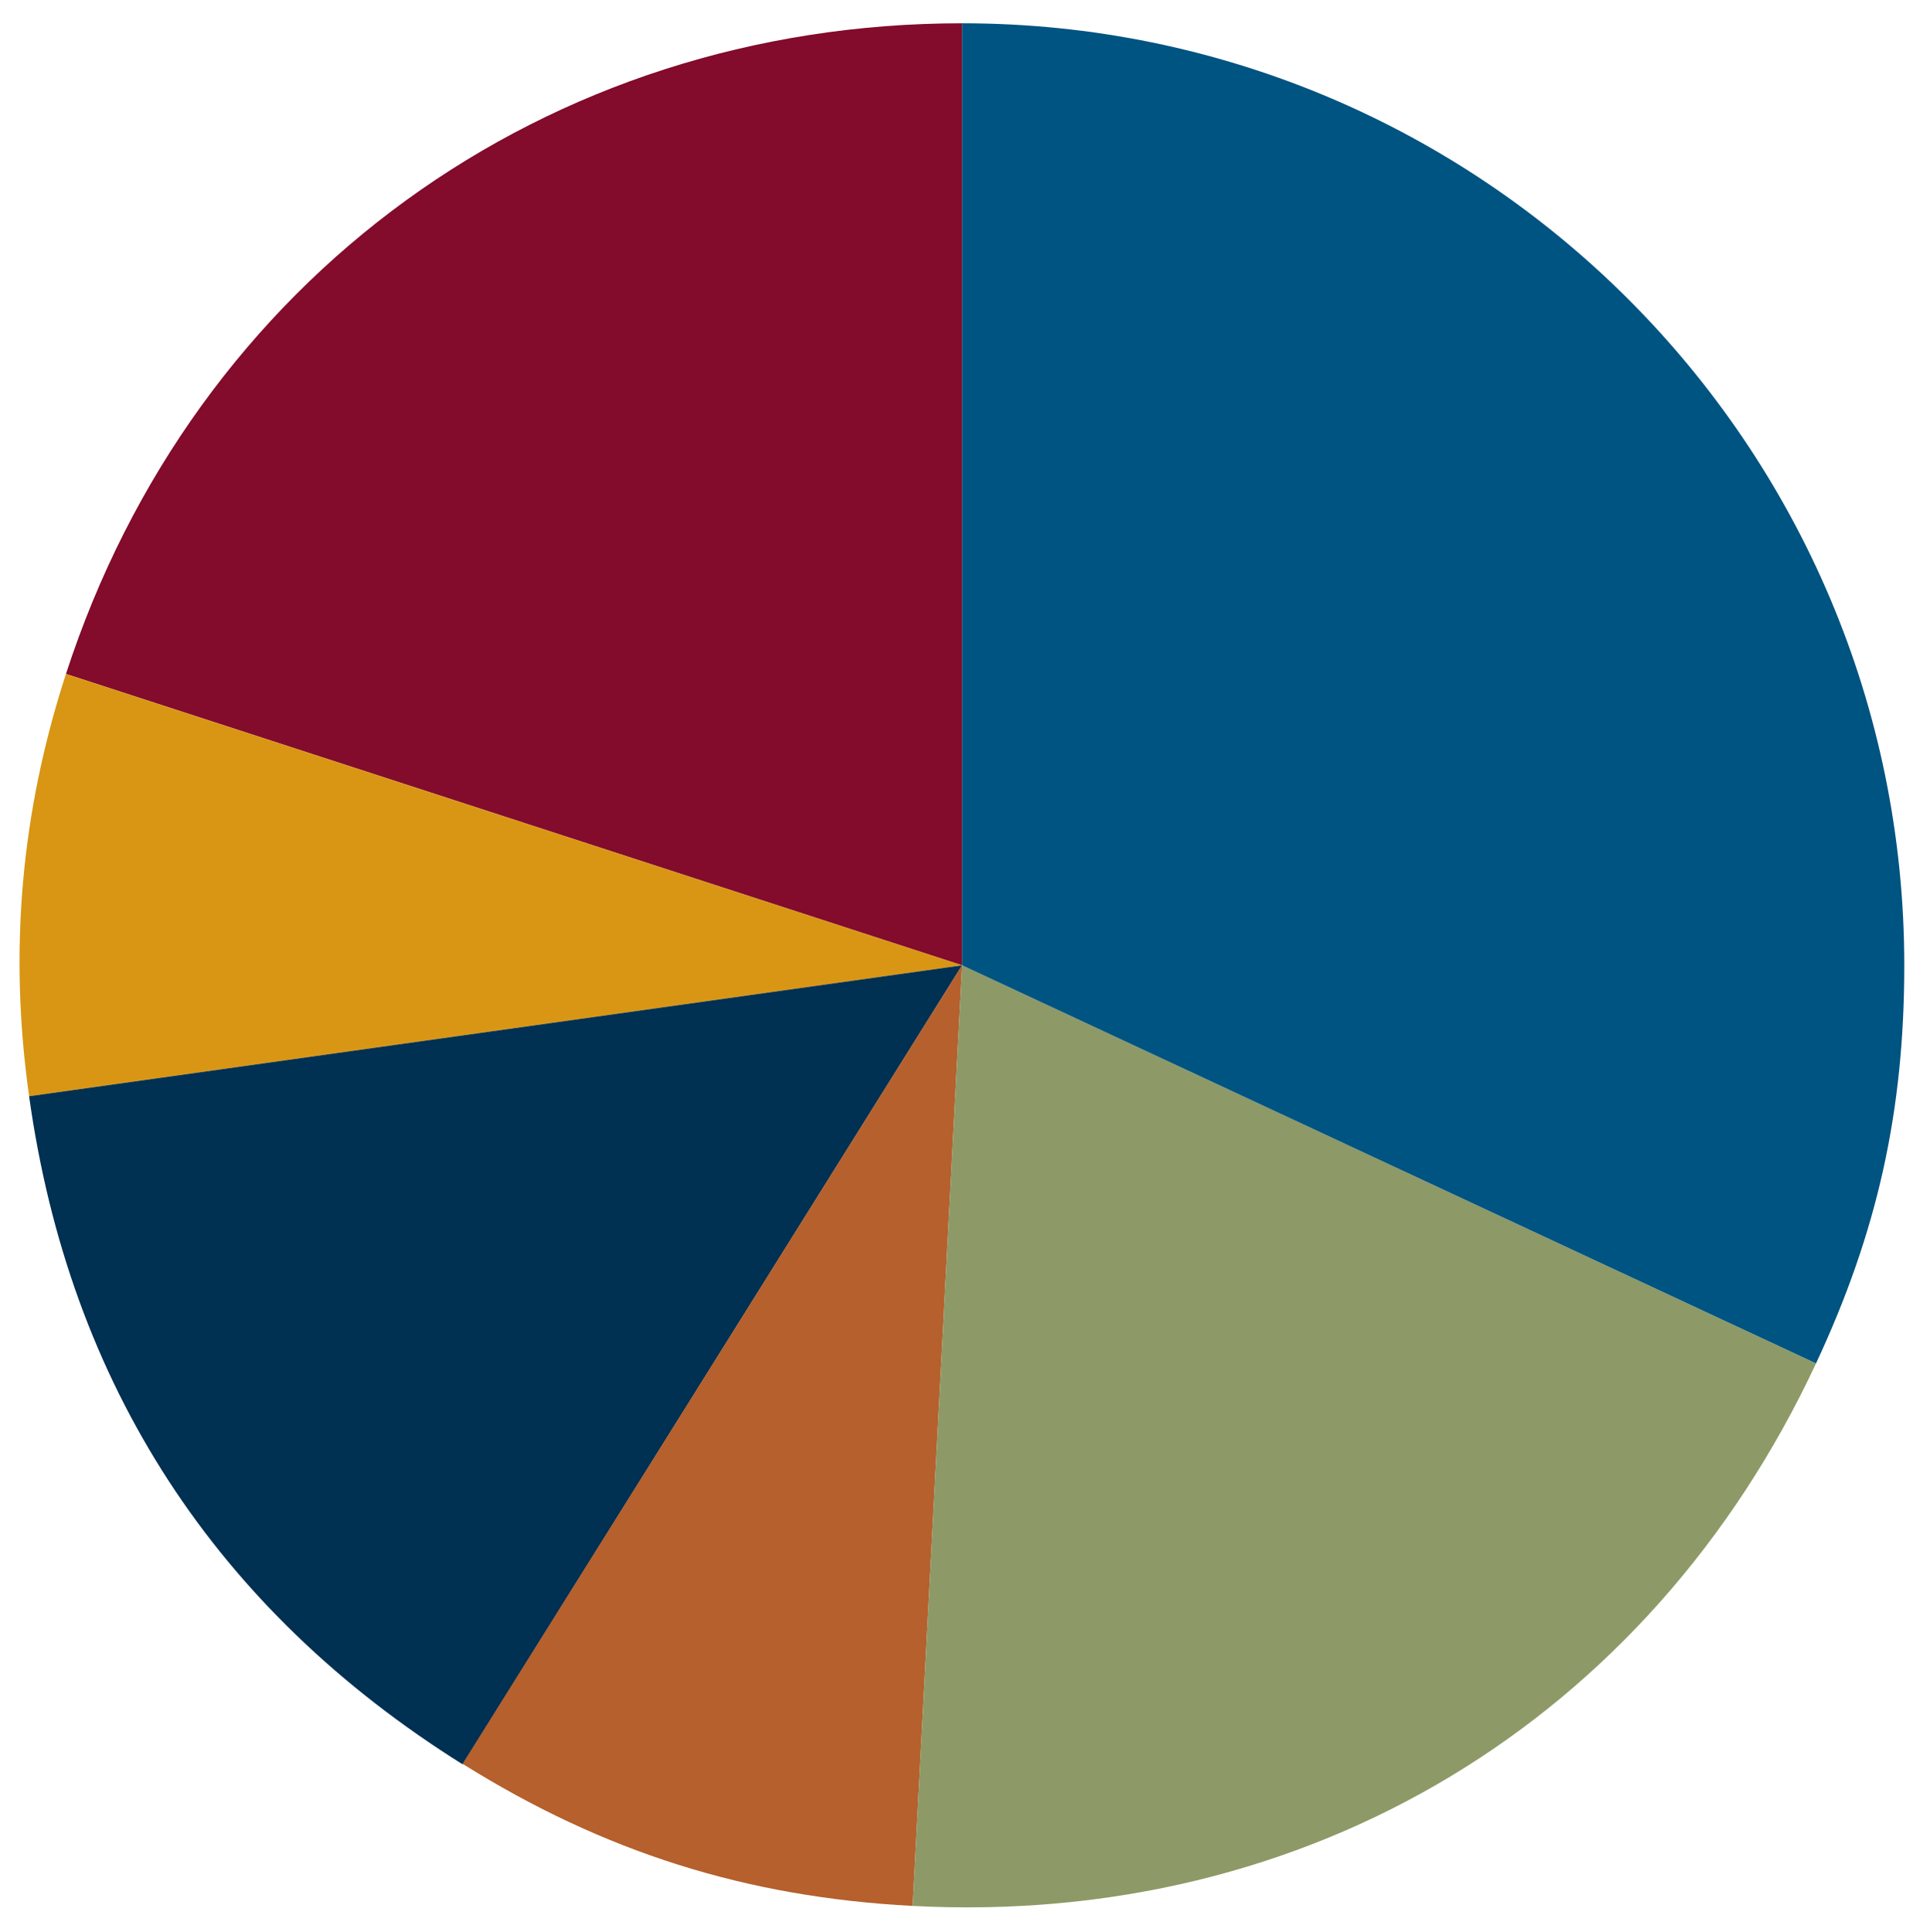
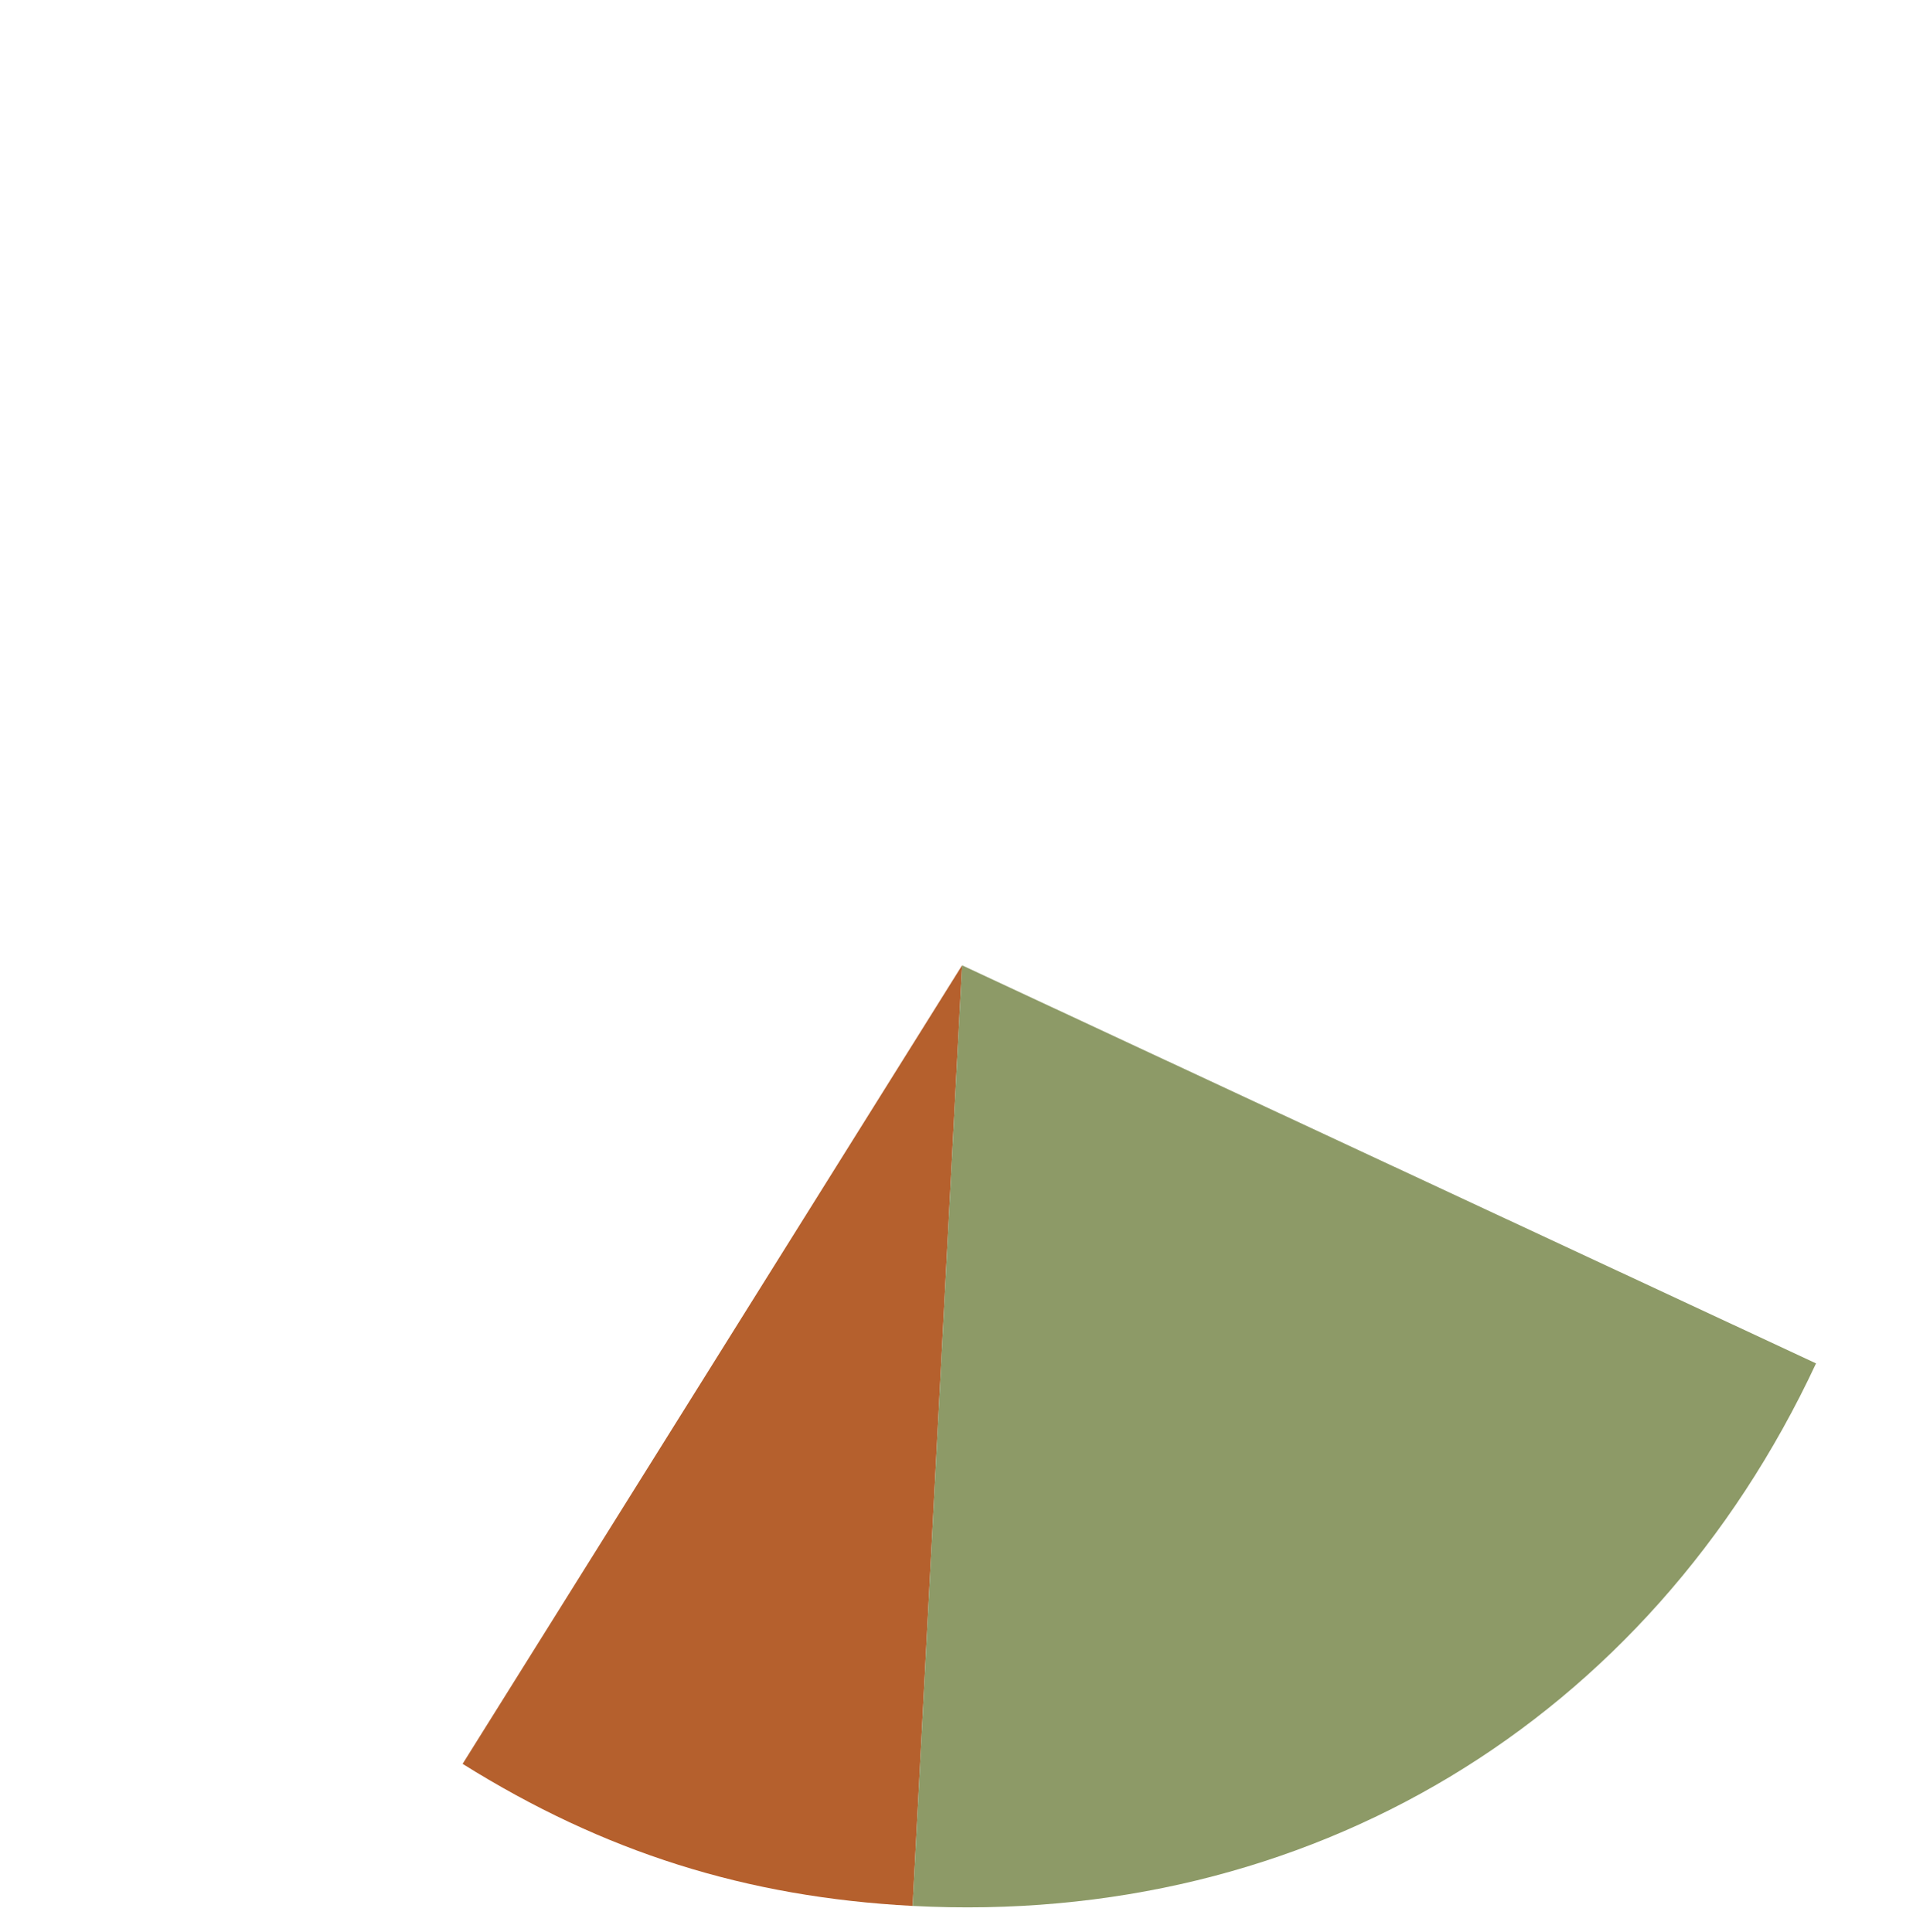
<svg xmlns="http://www.w3.org/2000/svg" xmlns:xlink="http://www.w3.org/1999/xlink" version="1.1" id="Layer_1" x="0px" y="0px" viewBox="0 0 398 398.4" style="enable-background:new 0 0 398 398.4;" xml:space="preserve">
  <style type="text/css">
	.st0{clip-path:url(#SVGID_2_);fill-rule:evenodd;clip-rule:evenodd;fill:#830B2C;}
	.st1{clip-path:url(#SVGID_4_);fill-rule:evenodd;clip-rule:evenodd;fill:#D89614;}
	.st2{clip-path:url(#SVGID_4_);fill-rule:evenodd;clip-rule:evenodd;fill:#003052;}
	.st3{clip-path:url(#SVGID_6_);fill-rule:evenodd;clip-rule:evenodd;fill:#B5602D;}
	.st4{clip-path:url(#SVGID_6_);fill-rule:evenodd;clip-rule:evenodd;fill:#8D9A67;}
	.st5{clip-path:url(#SVGID_6_);fill-rule:evenodd;clip-rule:evenodd;fill:#005481;}
	.st6{clip-path:url(#SVGID_8_);fill-rule:evenodd;clip-rule:evenodd;fill:#830B2C;}
	.st7{clip-path:url(#SVGID_8_);fill-rule:evenodd;clip-rule:evenodd;fill:#D89614;}
	.st8{clip-path:url(#SVGID_8_);fill:#003052;}
	.st9{clip-path:url(#SVGID_10_);fill:#B5602D;}
	.st10{clip-path:url(#SVGID_10_);fill:#8D9A67;}
	.st11{clip-path:url(#SVGID_12_);fill:#005481;}
</style>
  <g>
    <defs>
      <path id="SVGID_1_" d="M1.8,198.5c0,100.1,74.8,182.7,171.5,194.9h49.9c87.2-11.1,156.7-79.3,169.4-166v-57.8    C378.7,74.8,297,2,198.3,2C89.8,2,1.8,90,1.8,198.5" />
    </defs>
    <clipPath id="SVGID_2_">
      <use xlink:href="#SVGID_1_" style="overflow:visible;" />
    </clipPath>
    <path class="st0" d="M178.9-358.8l-37.1-190.7c12.6-2.5,24.2-3.6,37.1-3.6V-358.8z" />
  </g>
  <g>
    <defs>
      <circle id="SVGID_3_" cx="198.3" cy="198.5" r="196.5" />
    </defs>
    <clipPath id="SVGID_4_">
      <use xlink:href="#SVGID_3_" style="overflow:visible;" />
    </clipPath>
    <path class="st1" d="M178.9-358.8l-50.3-187.7c4.1-1.1,9-2.2,13.2-3L178.9-358.8z" />
-     <path class="st2" d="M178.9-358.8L73-521.7c18-11.7,34.8-19.2,55.5-24.7L178.9-358.8z" />
  </g>
  <g>
    <defs>
      <path id="SVGID_5_" d="M1.8,198.5c0,100.1,74.8,182.7,171.5,194.9h49.9c87.2-11.1,156.7-79.3,169.4-166v-57.8    C378.7,74.8,297,2,198.3,2C89.8,2,1.8,90,1.8,198.5" />
    </defs>
    <clipPath id="SVGID_6_">
      <use xlink:href="#SVGID_5_" style="overflow:visible;" />
    </clipPath>
    <path class="st3" d="M178.9-358.8l-164.8-103c15.9-25.5,33.8-43.6,59-60L178.9-358.8z" />
    <path class="st4" d="M178.9-358.8l-190.7,37.1c-9.8-50.6-1.3-96.4,26-140L178.9-358.8z" />
    <path class="st5" d="M178.9-358.8v-194.3c107.3,0,194.3,87,194.3,194.3s-87,194.3-194.3,194.3C84.4-164.4,6.1-229-11.9-321.7   L178.9-358.8z" />
  </g>
  <g>
    <defs>
-       <circle id="SVGID_7_" cx="198.3" cy="198.5" r="196.5" />
-     </defs>
+       </defs>
    <clipPath id="SVGID_8_">
      <use xlink:href="#SVGID_7_" style="overflow:visible;" />
    </clipPath>
    <path class="st6" d="M198.4,199.1L13.6,139C40.1,57.4,112.6,4.8,198.4,4.8V199.1z" />
    <path class="st7" d="M198.4,199.1L6,226.1c-4.2-29.8-1.7-58.5,7.6-87.1L198.4,199.1z" />
    <path class="st8" d="M198.4,199.1l-103,164.8C44.5,332,14.3,285.6,6,226.1L198.4,199.1z" />
  </g>
  <g>
    <defs>
      <path id="SVGID_9_" d="M1.8,198.5c0,100.1,74.8,182.7,171.5,194.9h49.9c87.2-11.1,156.7-79.3,169.4-166v-57.8    C378.7,74.8,297,2,198.3,2C89.8,2,1.8,90,1.8,198.5" />
    </defs>
    <clipPath id="SVGID_10_">
      <use xlink:href="#SVGID_9_" style="overflow:visible;" />
    </clipPath>
    <path class="st9" d="M198.4,199.1l-10.2,194c-34.3-1.8-63.7-11.1-92.8-29.3L198.4,199.1z" />
    <path class="st10" d="M198.4,199.1l176.1,82.1C340,355.1,269.7,397.4,188.2,393.1L198.4,199.1z" />
  </g>
  <g>
    <defs>
-       <circle id="SVGID_11_" cx="198.3" cy="198.5" r="196.5" />
-     </defs>
+       </defs>
    <clipPath id="SVGID_12_">
      <use xlink:href="#SVGID_11_" style="overflow:visible;" />
    </clipPath>
-     <path class="st11" d="M198.4,199.1V4.8c107.3,0,194.3,87,194.3,194.3c0,30-5.5,54.9-18.2,82.1L198.4,199.1z" />
  </g>
</svg>